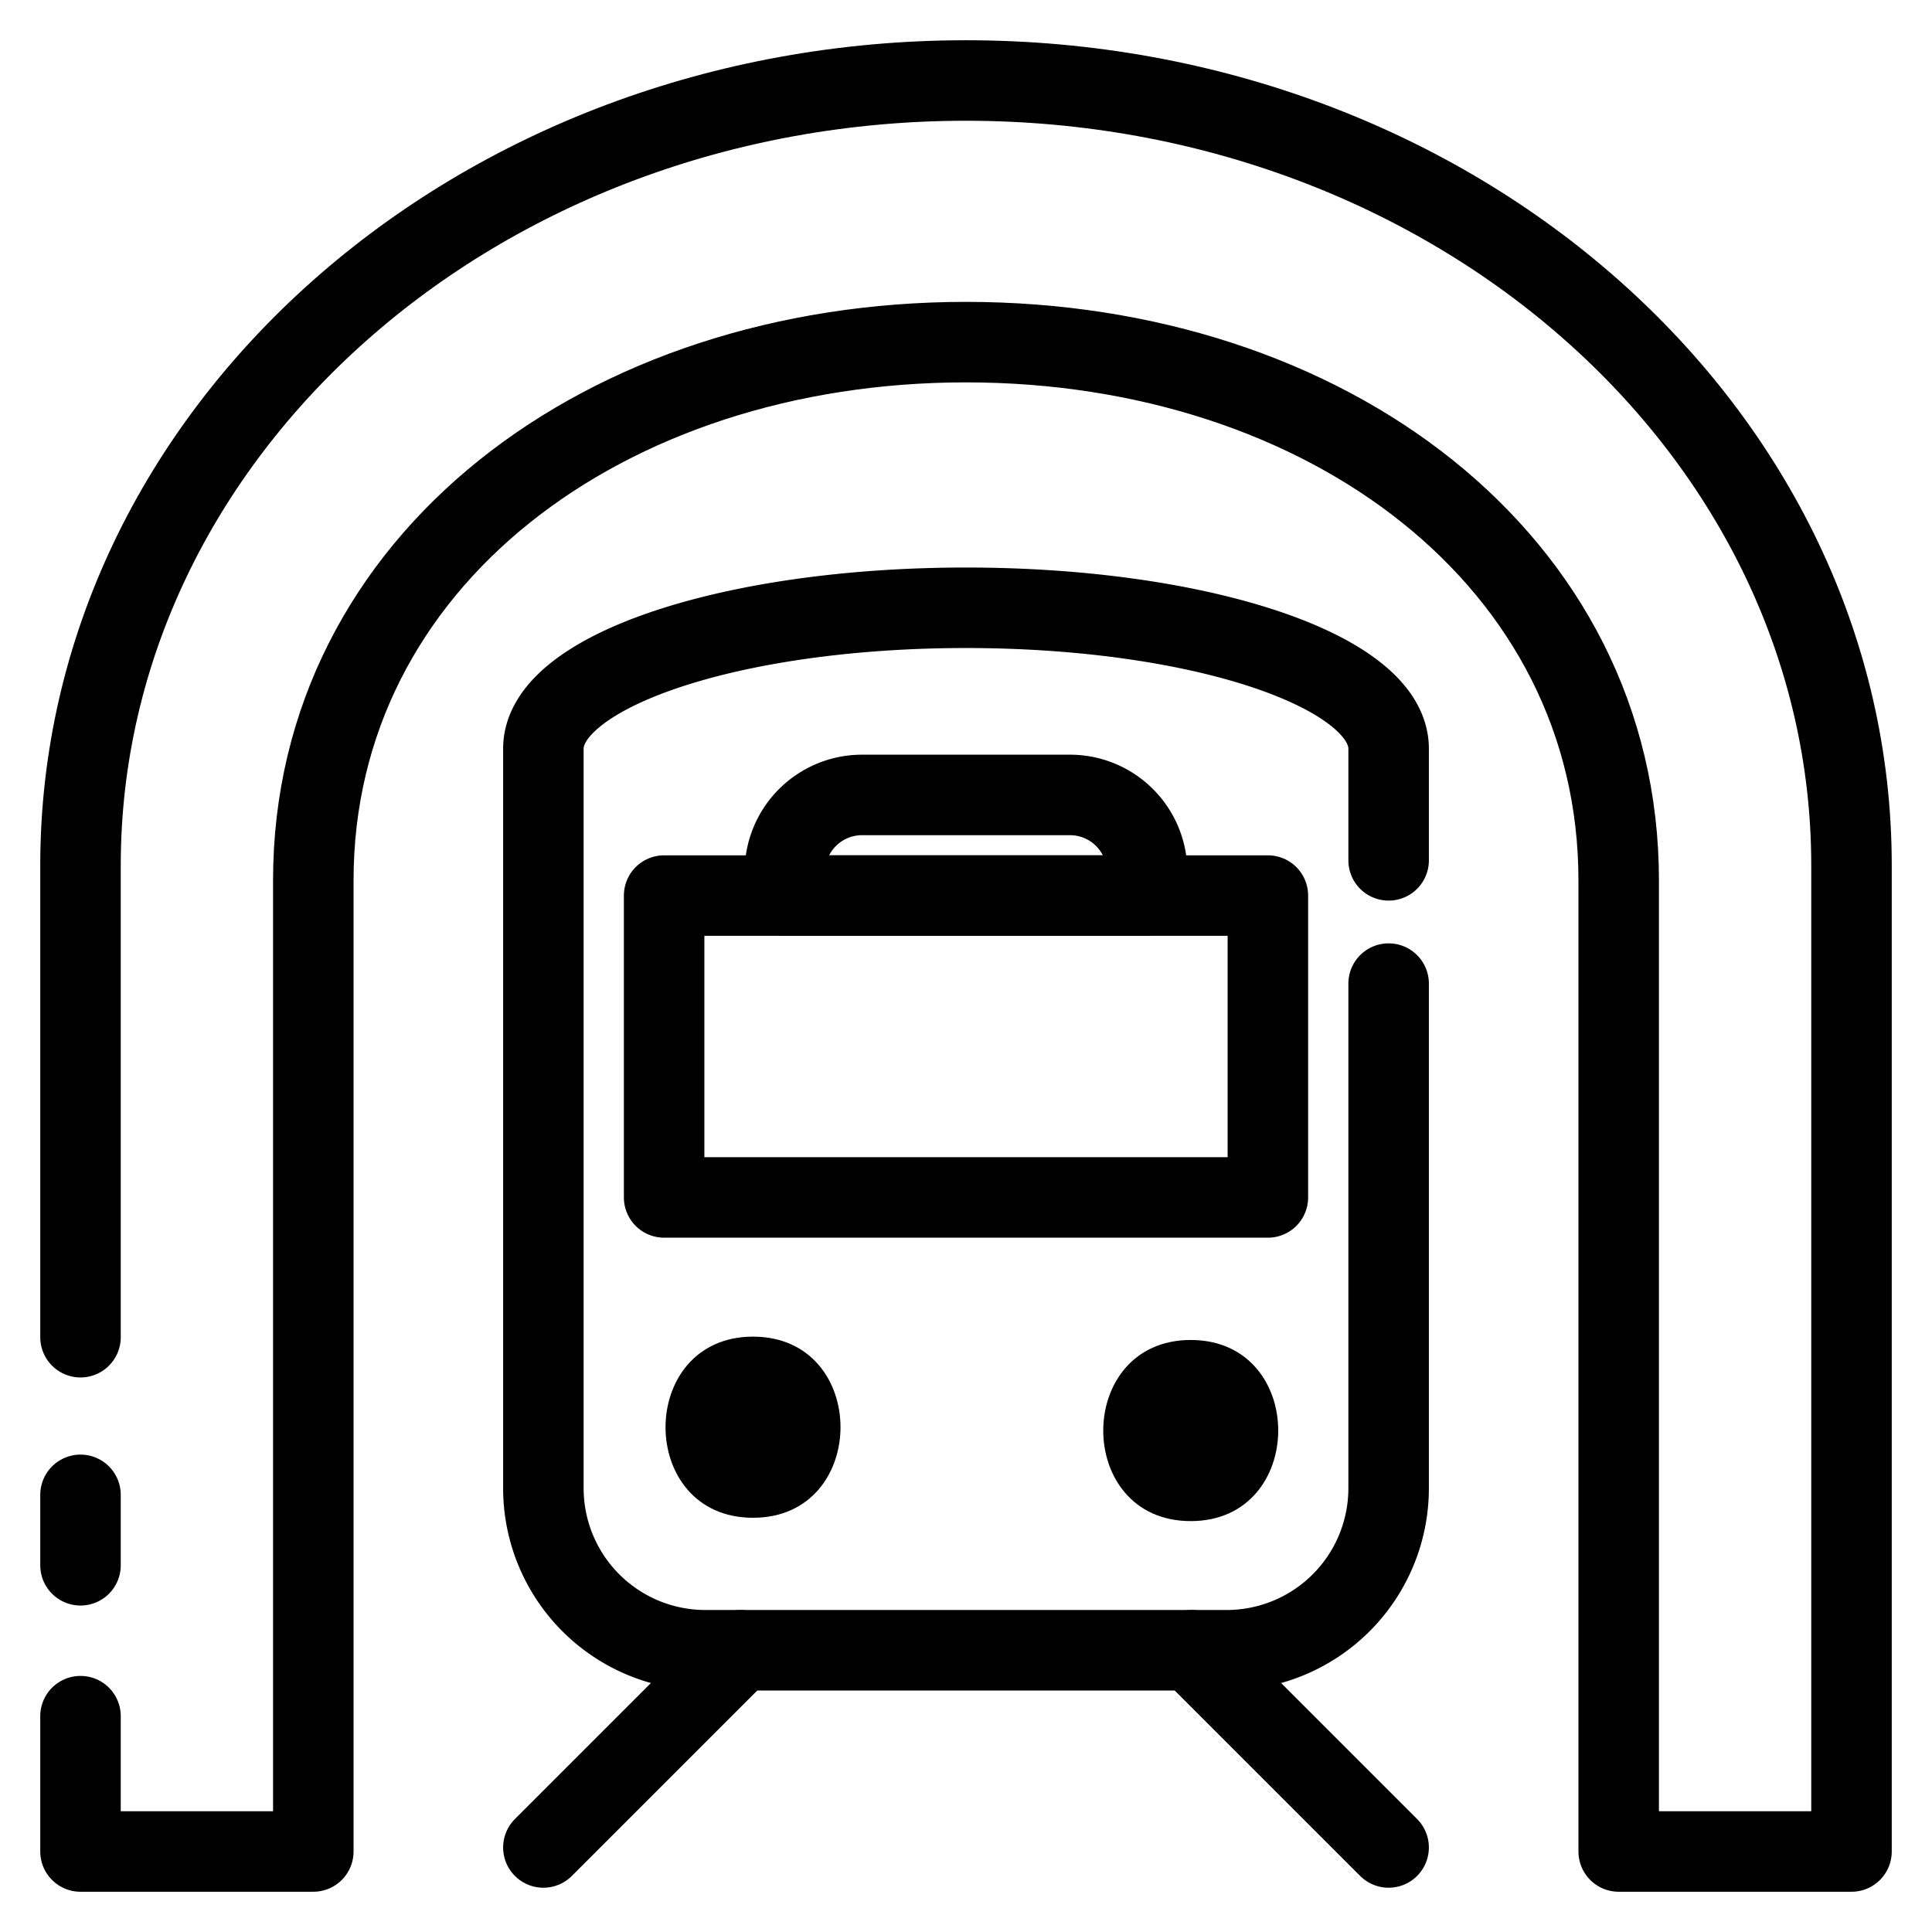
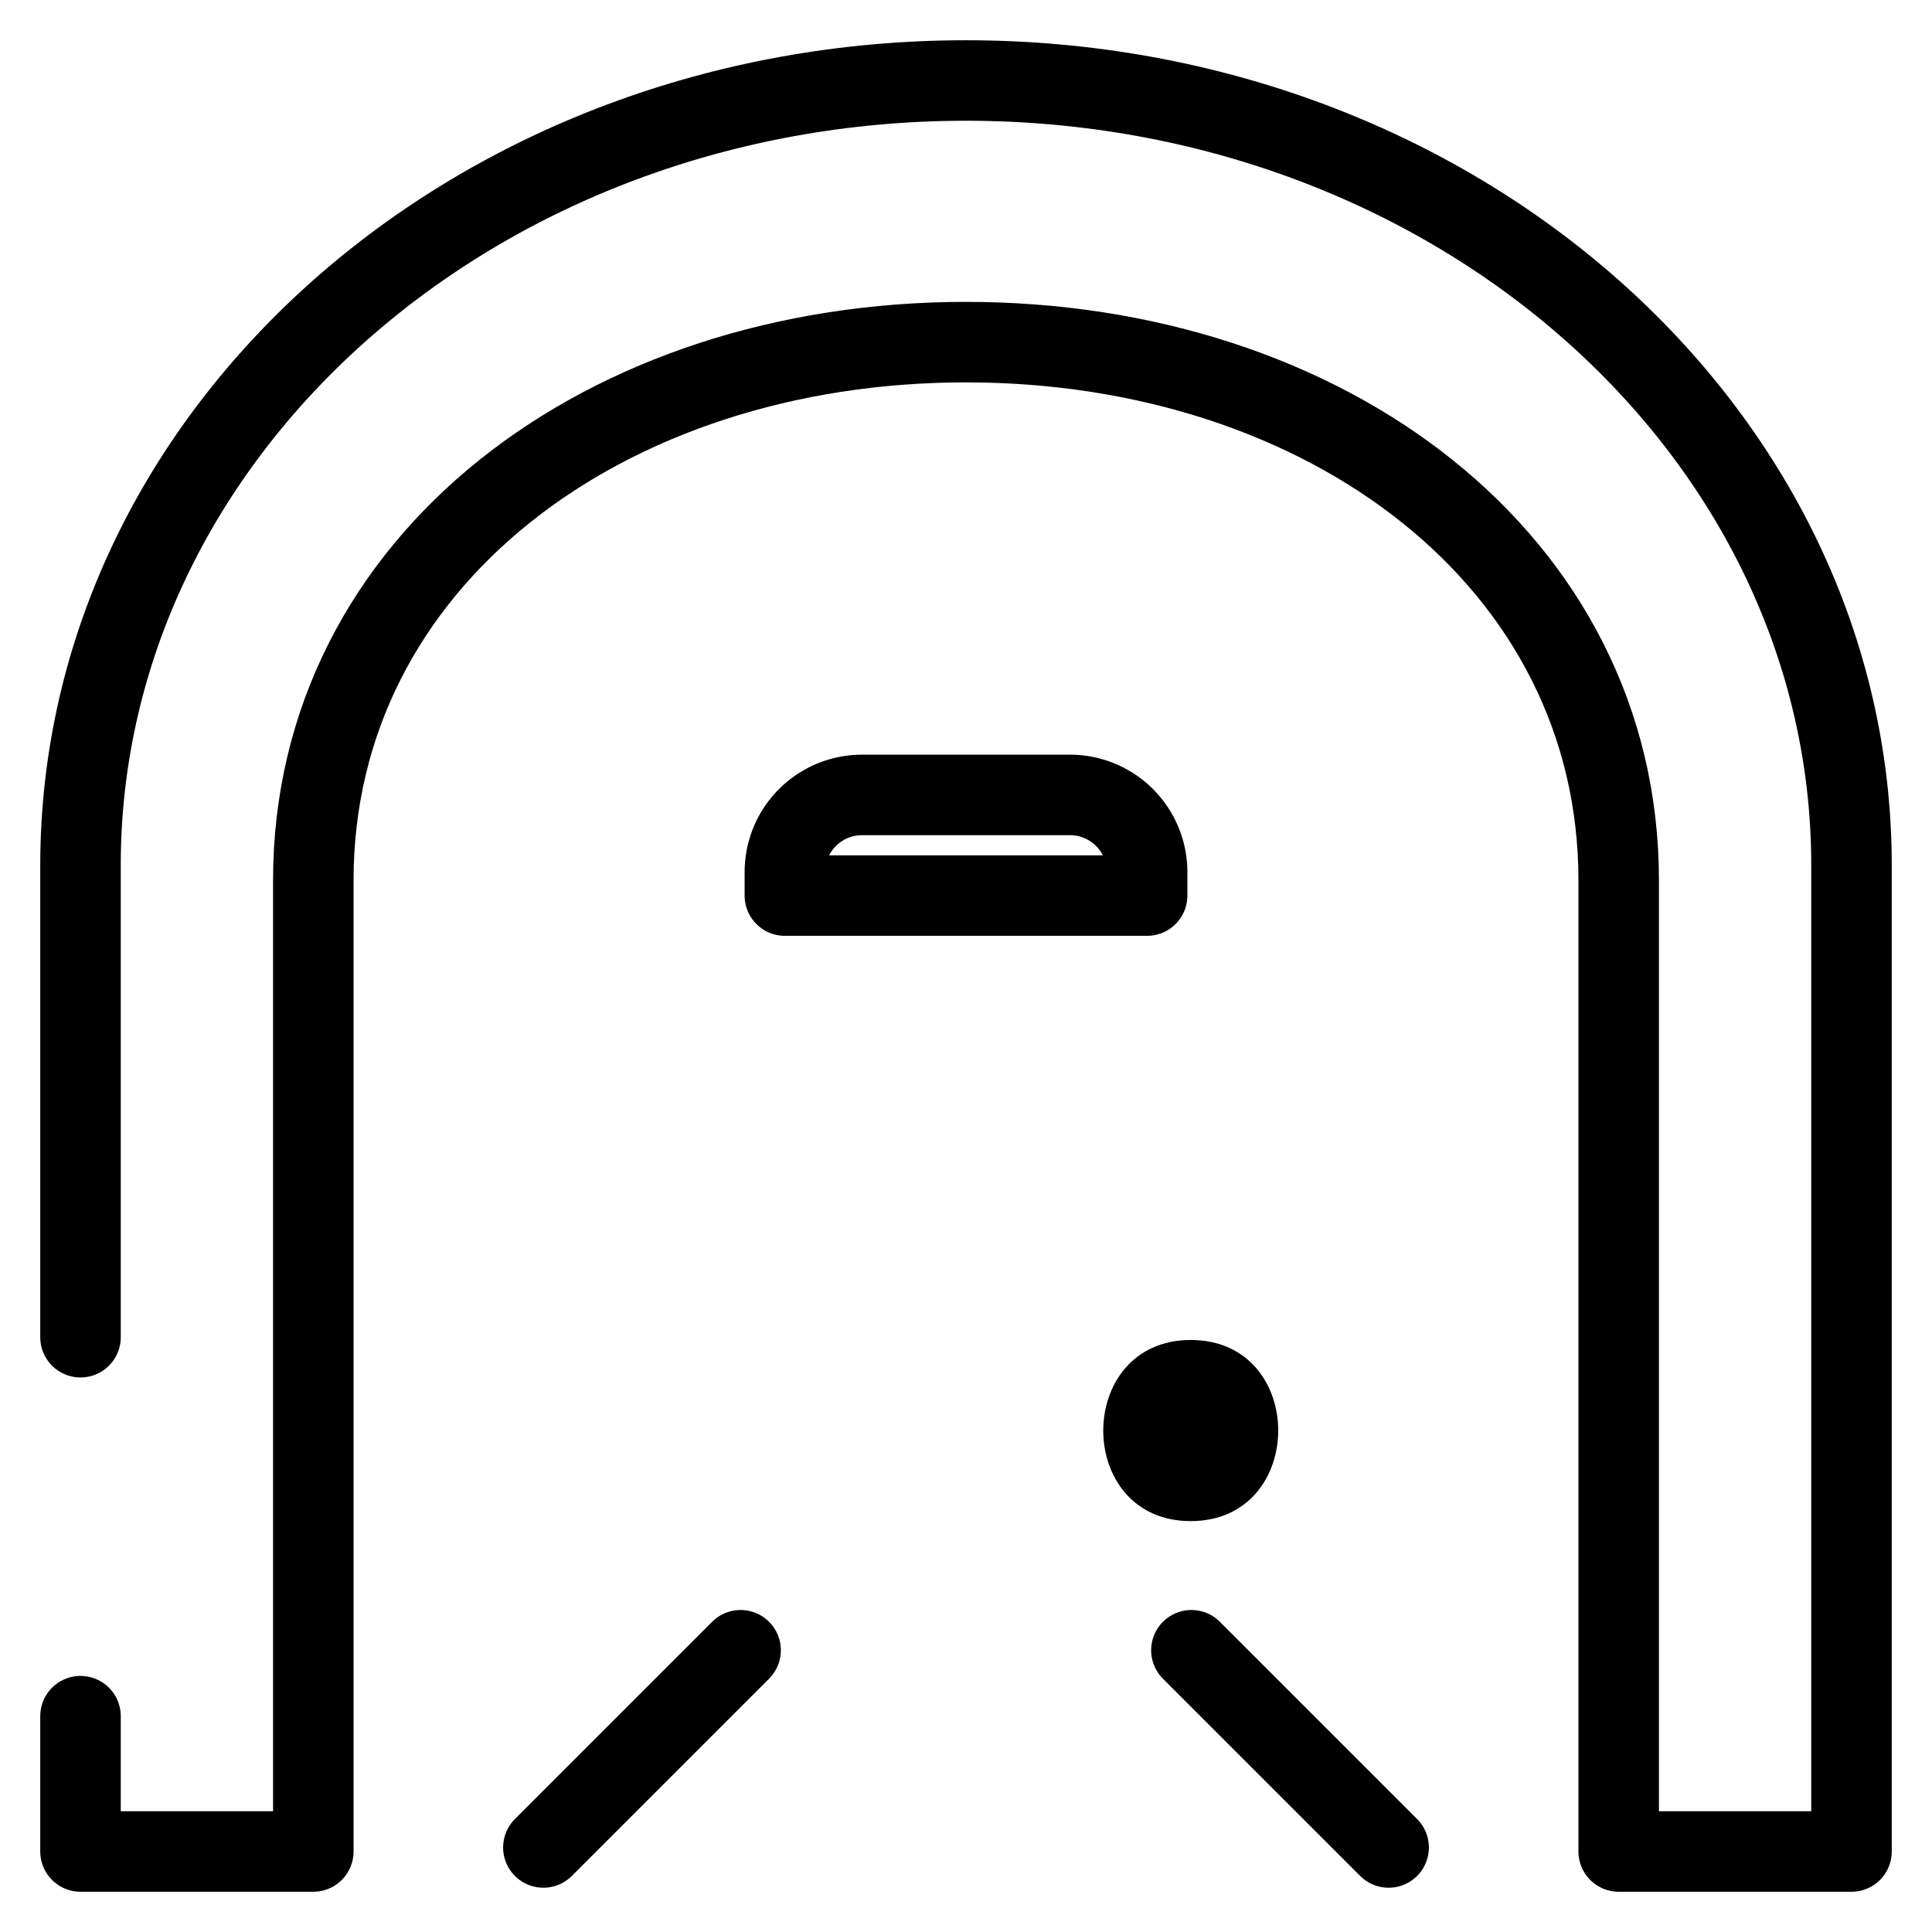
<svg xmlns="http://www.w3.org/2000/svg" data-name="Layer 1" height="96" id="Layer_1" viewBox="0 0 96 96" width="96">
  <title />
-   <path d="M69,48.875V73.95A8.051,8.051,0,0,1,60.95,82H35.05A8.051,8.051,0,0,1,27,73.95V37.2c0-3.864,9.401-7,21-7s21,3.136,21,7v5.55" fill="none" stroke="#000" stroke-linecap="round" stroke-linejoin="round" stroke-width="4" />
-   <rect fill="none" height="15" stroke="#000" stroke-linecap="round" stroke-linejoin="round" stroke-width="4" width="30" x="33" y="44.5" />
  <path d="M42.833,39.5H53.167A3.833,3.833,0,0,1,57,43.333V44.5a0,0,0,0,1,0,0H39a0,0,0,0,1,0,0V43.333A3.833,3.833,0,0,1,42.833,39.5Z" fill="none" stroke="#000" stroke-linecap="round" stroke-linejoin="round" stroke-width="4" />
  <line fill="none" stroke="#000" stroke-linecap="round" stroke-linejoin="round" stroke-width="4" x1="27" x2="36.8" y1="91.8" y2="82" />
  <line fill="none" stroke="#000" stroke-linecap="round" stroke-linejoin="round" stroke-width="4" x1="69" x2="59.2" y1="91.8" y2="82" />
  <path d="M59.167,75.583c5.791,0,5.801-9,0-9-5.791,0-5.801,9,0,9Z" />
-   <path d="M37.417,75.417c5.791,0,5.801-9,0-9-5.791,0-5.801,9,0,9Z" />
  <path d="M4,85.275V92H15.568V43.747C15.568,27.87,30.088,17,48,17H48c17.912,0,32.432,10.87,32.432,26.747V92H92V43C92,21.461,72.301,4,48,4H48C23.699,4,4,21.461,4,43V66.445" fill="none" stroke="#000" stroke-linecap="round" stroke-linejoin="round" stroke-width="4" />
-   <line fill="none" stroke="#000" stroke-linecap="round" stroke-linejoin="round" stroke-width="4" x1="4" x2="4" y1="74.278" y2="77.778" />
</svg>